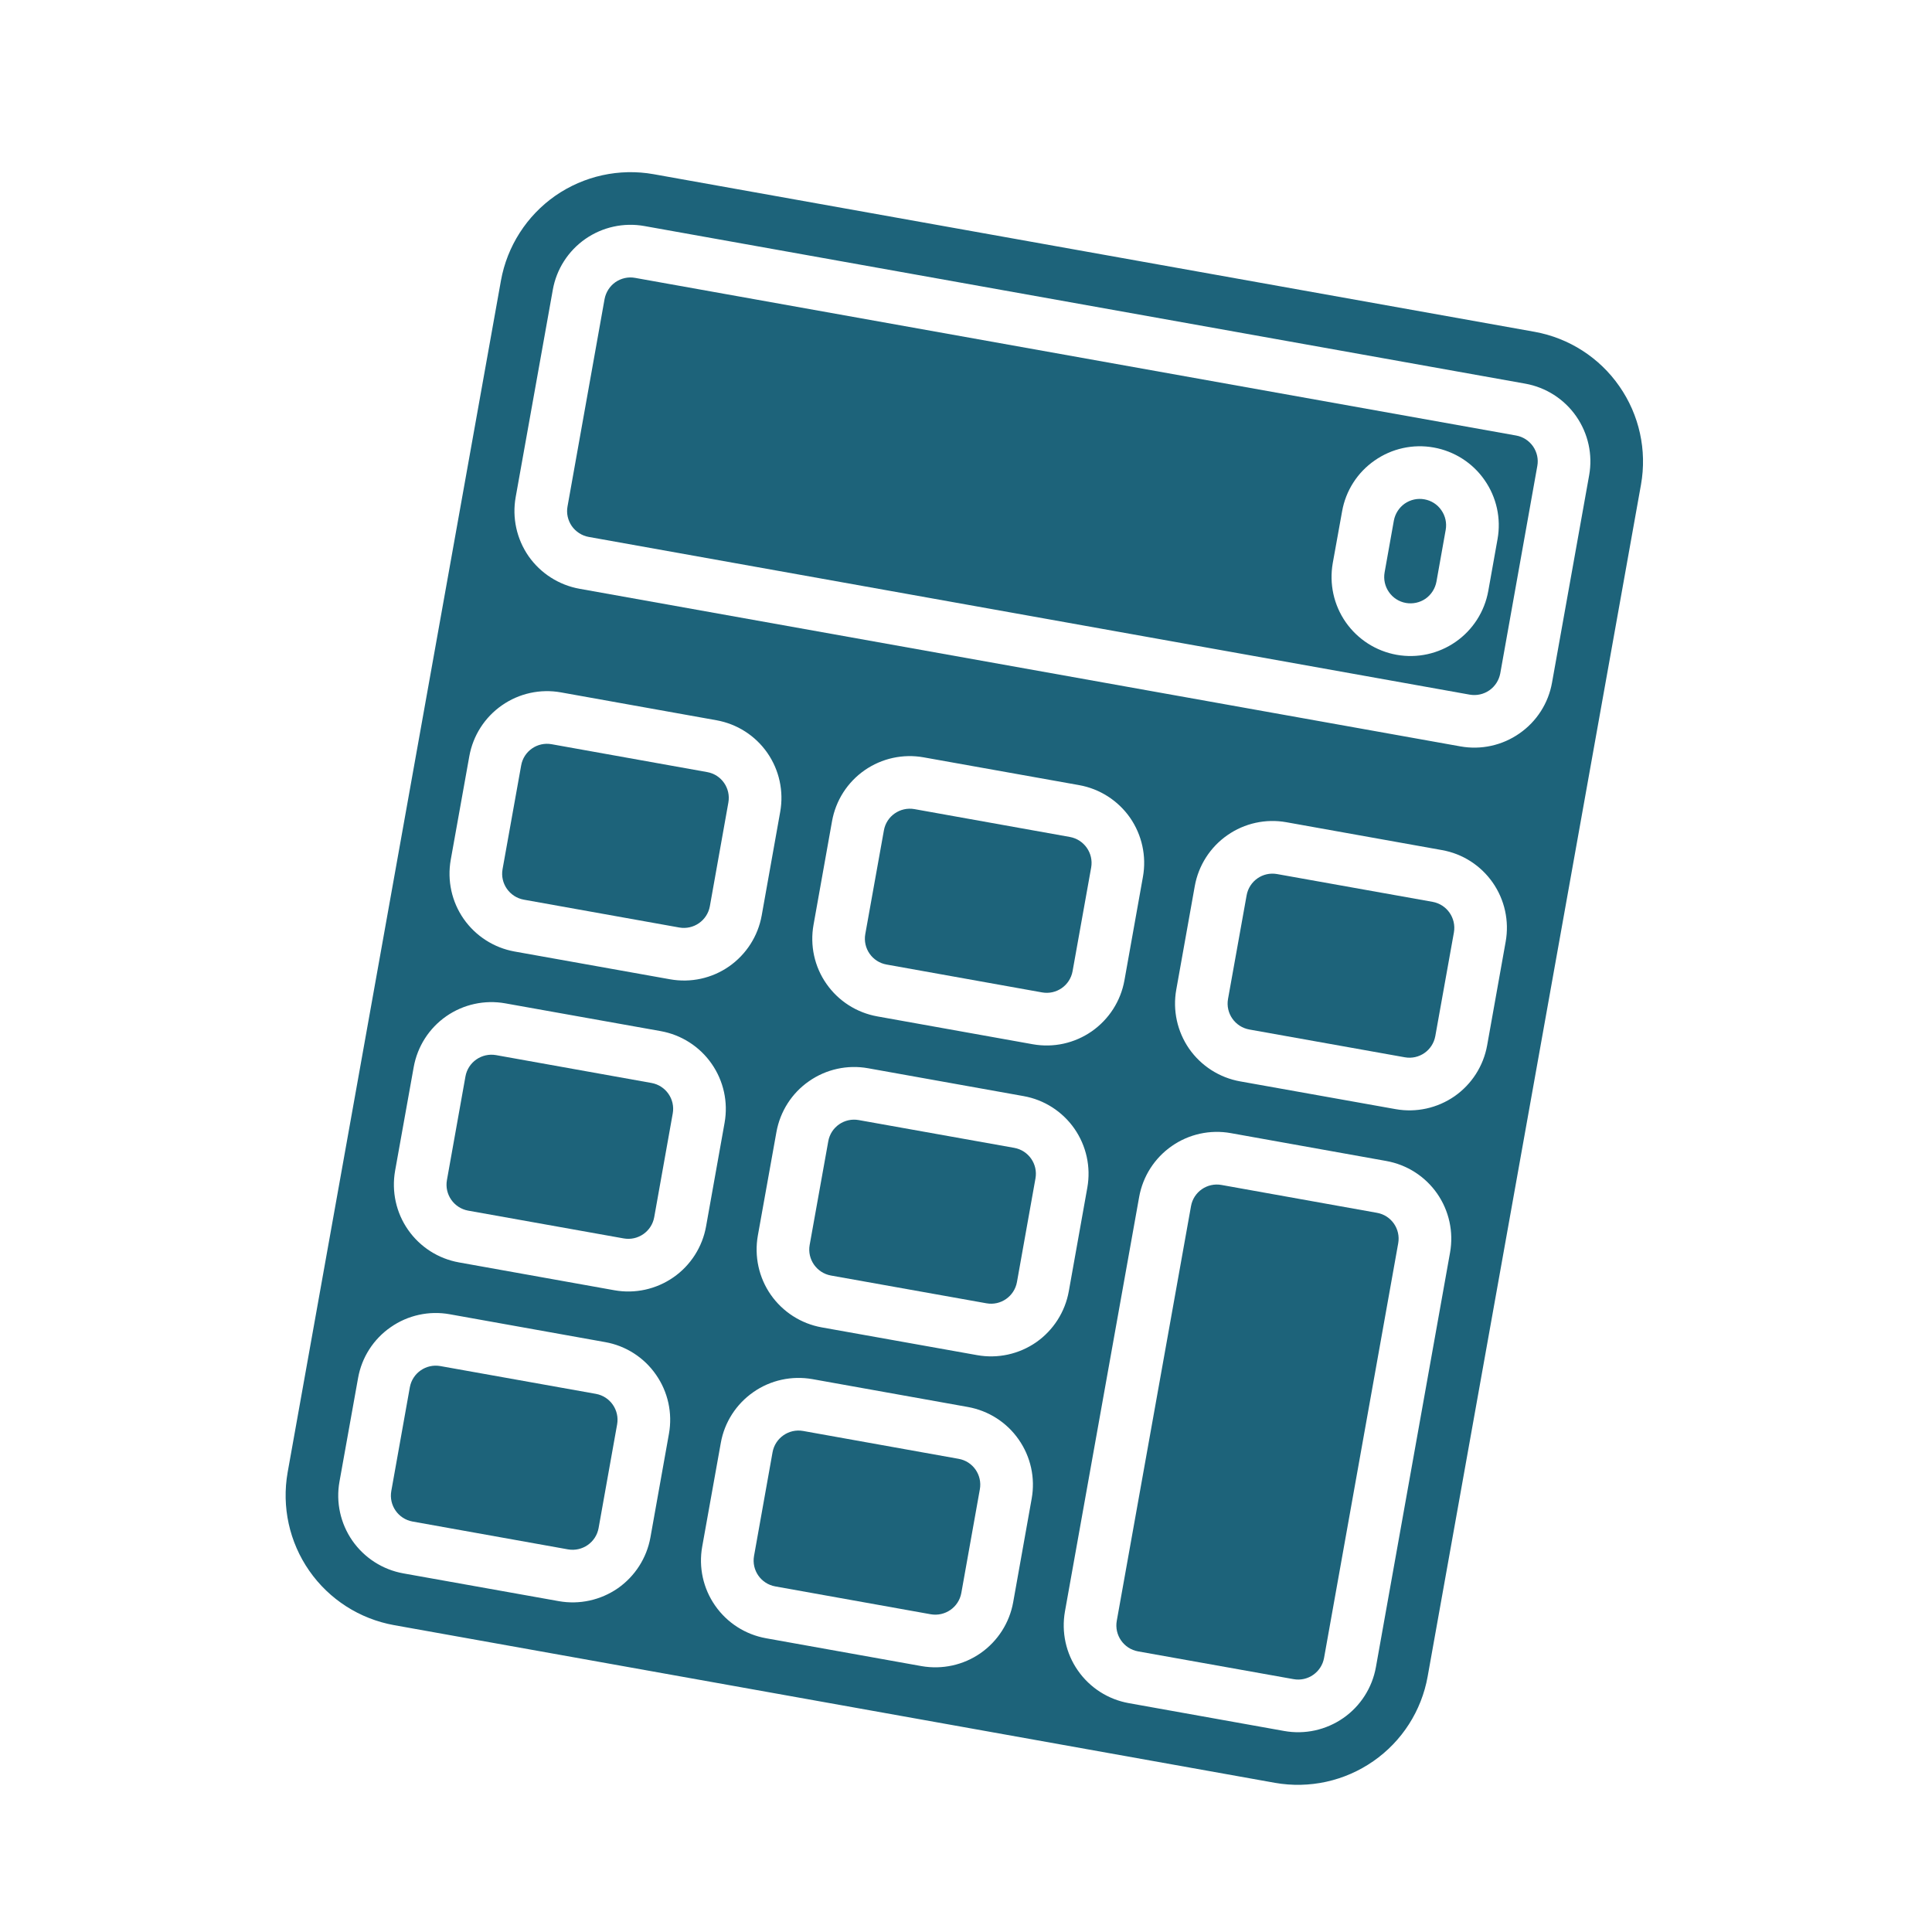
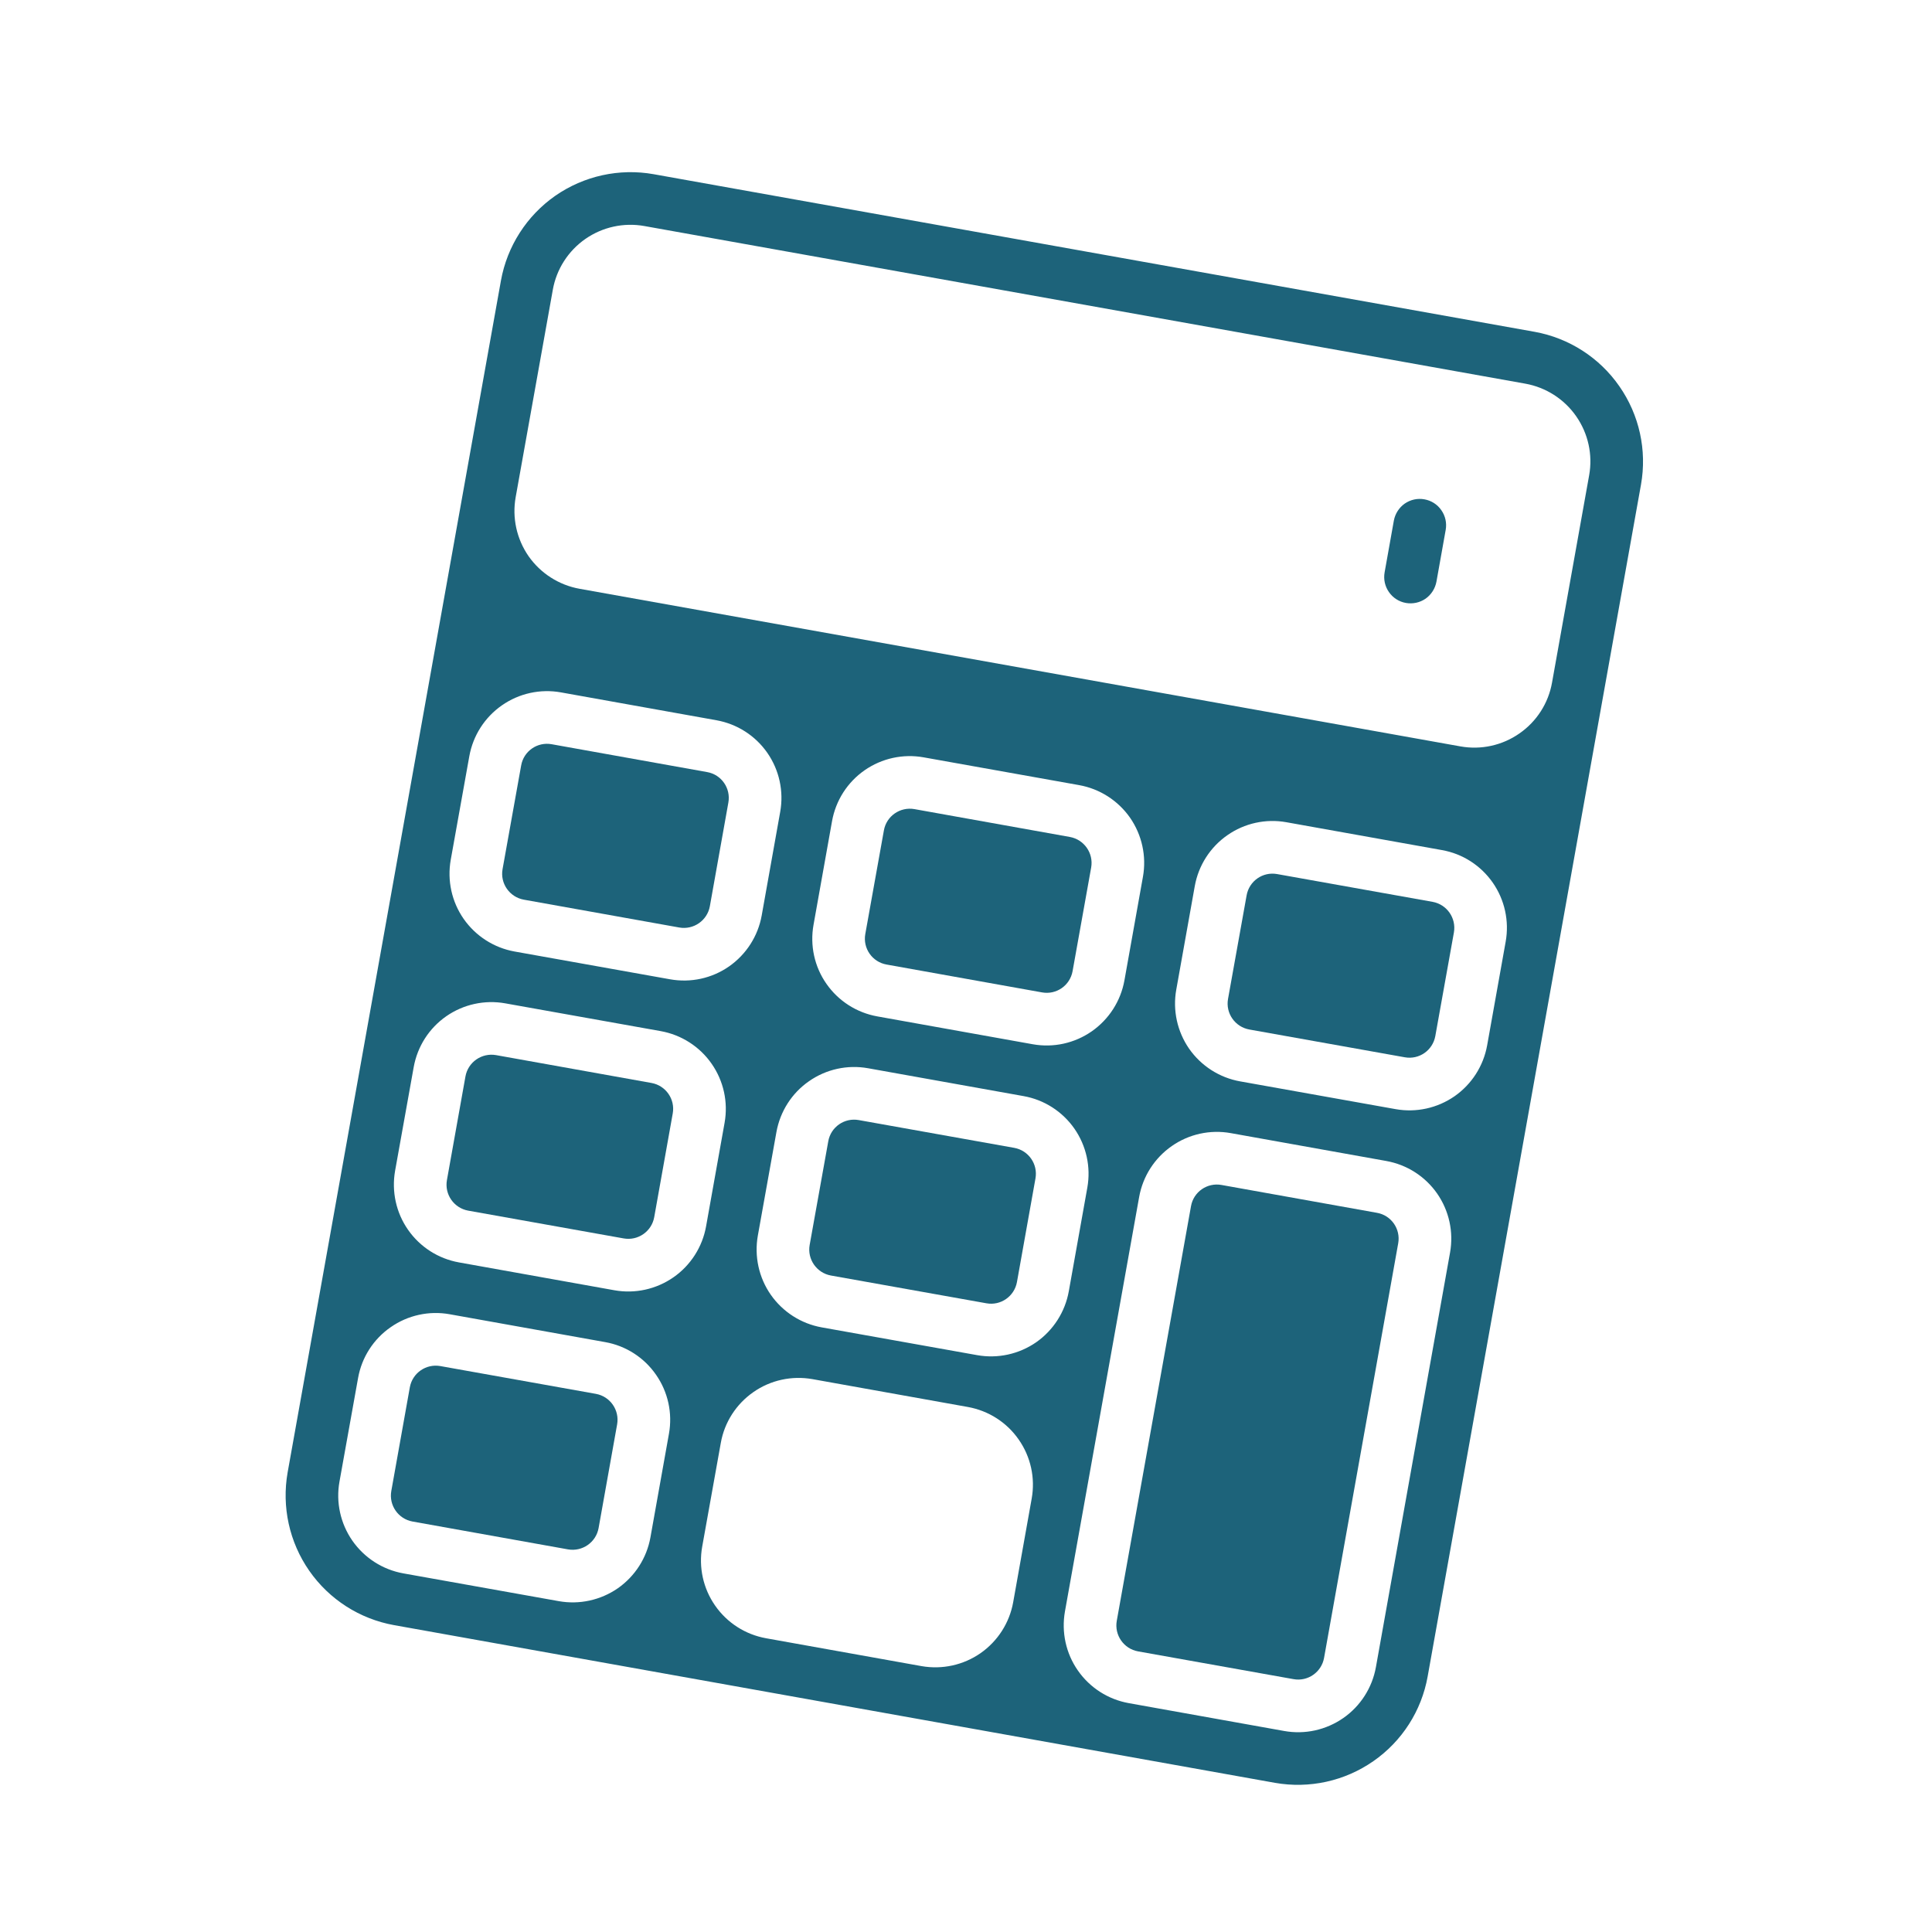
<svg xmlns="http://www.w3.org/2000/svg" width="24" height="24" viewBox="0 0 24 24" fill="none">
  <path d="M12.599 14.259L10.668 13.914C10.49 13.882 10.32 14 10.289 14.178L10.058 15.465C10.026 15.643 10.145 15.813 10.322 15.845L12.254 16.19C12.431 16.222 12.601 16.104 12.633 15.926L12.863 14.639C12.895 14.461 12.777 14.291 12.599 14.259Z" fill="#1D637A" />
  <path d="M13.29 10.397L11.359 10.051C11.181 10.02 11.011 10.138 10.98 10.316L10.749 11.603C10.717 11.781 10.836 11.951 11.014 11.982L12.945 12.328C13.123 12.36 13.292 12.242 13.324 12.064L13.555 10.776C13.586 10.599 13.468 10.429 13.29 10.397Z" fill="#1D637A" />
  <path d="M17.105 15.066L15.174 14.72C14.996 14.688 14.826 14.806 14.795 14.984L13.873 20.134C13.841 20.312 13.96 20.482 14.137 20.514L16.069 20.859C16.246 20.891 16.416 20.773 16.448 20.595L17.369 15.445C17.401 15.267 17.283 15.097 17.105 15.066Z" fill="#1D637A" />
-   <path d="M11.908 18.122L9.977 17.776C9.799 17.744 9.629 17.863 9.597 18.04L9.367 19.328C9.335 19.506 9.453 19.675 9.631 19.707L11.562 20.053C11.74 20.084 11.91 19.966 11.942 19.788L12.172 18.501C12.204 18.323 12.086 18.153 11.908 18.122Z" fill="#1D637A" />
  <path d="M7.402 17.315L5.471 16.97C5.293 16.938 5.123 17.056 5.091 17.234L4.861 18.521C4.829 18.699 4.947 18.869 5.125 18.901L7.056 19.247C7.234 19.278 7.404 19.16 7.436 18.982L7.666 17.695C7.698 17.517 7.58 17.347 7.402 17.315Z" fill="#1D637A" />
  <path d="M8.784 9.591L6.853 9.245C6.675 9.213 6.505 9.331 6.474 9.509L6.243 10.797C6.211 10.974 6.33 11.144 6.507 11.176L8.439 11.522C8.616 11.553 8.786 11.435 8.818 11.258L9.048 9.97C9.08 9.792 8.962 9.622 8.784 9.591Z" fill="#1D637A" />
  <path d="M8.093 13.453L6.162 13.107C5.984 13.076 5.814 13.194 5.782 13.372L5.552 14.659C5.52 14.837 5.639 15.007 5.816 15.039L7.747 15.384C7.925 15.416 8.095 15.298 8.127 15.12L8.357 13.832C8.389 13.655 8.271 13.485 8.093 13.453Z" fill="#1D637A" />
  <path d="M20.385 6.02C20.461 5.593 20.364 5.153 20.116 4.798C19.869 4.442 19.49 4.199 19.064 4.122L8.12 2.164C7.693 2.088 7.254 2.185 6.898 2.432C6.543 2.68 6.3 3.059 6.223 3.485L3.573 18.291C3.498 18.718 3.594 19.157 3.842 19.513C4.09 19.869 4.468 20.111 4.895 20.188L15.838 22.147C16.265 22.222 16.704 22.126 17.06 21.878C17.416 21.631 17.659 21.252 17.735 20.825L20.385 6.02ZM8.08 19.097C8.034 19.354 7.888 19.581 7.675 19.73C7.461 19.878 7.197 19.936 6.941 19.89L5.01 19.545C4.754 19.499 4.527 19.353 4.378 19.14C4.229 18.926 4.171 18.662 4.217 18.406L4.448 17.119C4.493 16.863 4.639 16.635 4.853 16.487C5.066 16.338 5.33 16.28 5.586 16.326L7.517 16.672C7.773 16.717 8.001 16.863 8.149 17.077C8.298 17.29 8.356 17.554 8.31 17.81L8.08 19.097ZM8.771 15.235C8.725 15.491 8.579 15.719 8.366 15.867C8.152 16.016 7.888 16.074 7.632 16.028L5.701 15.682C5.445 15.636 5.218 15.491 5.069 15.277C4.92 15.064 4.863 14.8 4.908 14.544L5.139 13.257C5.185 13 5.33 12.773 5.544 12.624C5.757 12.476 6.021 12.418 6.277 12.464L8.208 12.809C8.464 12.855 8.692 13.001 8.84 13.214C8.989 13.428 9.047 13.691 9.001 13.948L8.771 15.235ZM9.462 11.373C9.416 11.629 9.27 11.856 9.057 12.005C8.843 12.154 8.58 12.211 8.323 12.165L6.392 11.82C6.136 11.774 5.909 11.628 5.76 11.415C5.611 11.201 5.554 10.938 5.599 10.682L5.83 9.394C5.876 9.138 6.021 8.911 6.235 8.762C6.448 8.613 6.712 8.555 6.968 8.601L8.899 8.947C9.156 8.993 9.383 9.138 9.532 9.352C9.68 9.565 9.738 9.829 9.692 10.085L9.462 11.373ZM12.586 19.904C12.54 20.16 12.394 20.387 12.181 20.536C11.967 20.685 11.703 20.742 11.447 20.697L9.516 20.351C9.26 20.305 9.033 20.16 8.884 19.946C8.735 19.733 8.677 19.469 8.723 19.213L8.954 17.925C8.999 17.669 9.145 17.442 9.359 17.293C9.572 17.144 9.836 17.087 10.092 17.132L12.023 17.478C12.279 17.524 12.507 17.669 12.655 17.883C12.804 18.096 12.862 18.36 12.816 18.616L12.586 19.904ZM13.277 16.041C13.231 16.297 13.085 16.525 12.872 16.674C12.658 16.822 12.395 16.88 12.138 16.834L10.207 16.489C9.951 16.443 9.724 16.297 9.575 16.084C9.426 15.87 9.369 15.606 9.414 15.35L9.645 14.063C9.691 13.807 9.836 13.579 10.05 13.431C10.263 13.282 10.527 13.224 10.783 13.27L12.714 13.616C12.97 13.661 13.198 13.807 13.347 14.021C13.495 14.234 13.553 14.498 13.507 14.754L13.277 16.041ZM13.968 12.179C13.922 12.435 13.776 12.662 13.563 12.811C13.349 12.96 13.086 13.018 12.829 12.972L10.898 12.626C10.642 12.58 10.415 12.435 10.266 12.221C10.117 12.008 10.06 11.744 10.106 11.488L10.336 10.2C10.382 9.944 10.527 9.717 10.741 9.568C10.954 9.42 11.218 9.362 11.474 9.408L13.405 9.753C13.662 9.799 13.889 9.945 14.038 10.158C14.186 10.372 14.244 10.636 14.198 10.892L13.968 12.179ZM17.092 20.71C17.046 20.966 16.9 21.194 16.687 21.342C16.473 21.491 16.209 21.549 15.953 21.503L14.022 21.157C13.766 21.111 13.539 20.966 13.39 20.752C13.241 20.539 13.184 20.275 13.229 20.019L14.151 14.869C14.197 14.613 14.342 14.386 14.556 14.237C14.769 14.088 15.033 14.03 15.289 14.076L17.22 14.422C17.477 14.468 17.704 14.613 17.853 14.827C18.001 15.04 18.059 15.304 18.013 15.56L17.092 20.71ZM18.474 12.985C18.428 13.242 18.282 13.469 18.069 13.618C17.855 13.766 17.592 13.824 17.336 13.778L15.404 13.433C15.148 13.387 14.921 13.241 14.772 13.028C14.624 12.814 14.566 12.55 14.612 12.294L14.842 11.007C14.888 10.751 15.034 10.523 15.247 10.375C15.46 10.226 15.724 10.168 15.98 10.214L17.912 10.56C18.168 10.605 18.395 10.751 18.544 10.965C18.692 11.178 18.75 11.442 18.704 11.698L18.474 12.985ZM19.28 8.479C19.235 8.735 19.089 8.963 18.875 9.111C18.662 9.26 18.398 9.318 18.142 9.272L7.199 7.314C6.943 7.268 6.715 7.122 6.566 6.909C6.418 6.695 6.36 6.432 6.406 6.175L6.867 3.601C6.912 3.345 7.058 3.117 7.272 2.968C7.485 2.82 7.749 2.762 8.005 2.808L18.948 4.766C19.204 4.812 19.432 4.958 19.58 5.171C19.729 5.385 19.787 5.648 19.741 5.904L19.28 8.479Z" fill="#1D637A" />
-   <path d="M18.833 5.41L7.89 3.452C7.804 3.436 7.717 3.456 7.645 3.505C7.574 3.555 7.526 3.631 7.51 3.716L7.05 6.291C7.034 6.376 7.054 6.464 7.103 6.535C7.153 6.606 7.229 6.655 7.314 6.67L18.257 8.629C18.343 8.644 18.43 8.625 18.502 8.575C18.573 8.525 18.621 8.45 18.637 8.364L19.097 5.789C19.113 5.704 19.093 5.616 19.044 5.545C18.994 5.474 18.919 5.425 18.833 5.41ZM18.488 7.341C18.442 7.597 18.296 7.825 18.083 7.973C17.869 8.122 17.605 8.18 17.349 8.134C17.093 8.088 16.866 7.942 16.717 7.729C16.568 7.515 16.511 7.252 16.556 6.995L16.672 6.352C16.717 6.096 16.863 5.868 17.077 5.72C17.29 5.571 17.554 5.513 17.81 5.559C18.066 5.605 18.294 5.75 18.442 5.964C18.591 6.177 18.649 6.441 18.603 6.697L18.488 7.341Z" fill="#1D637A" />
  <path d="M17.695 6.203C17.609 6.187 17.521 6.207 17.45 6.256C17.379 6.306 17.331 6.382 17.315 6.467L17.2 7.111C17.185 7.196 17.204 7.284 17.254 7.355C17.303 7.426 17.379 7.475 17.464 7.49C17.55 7.505 17.638 7.486 17.709 7.437C17.78 7.387 17.828 7.311 17.844 7.226L17.959 6.582C17.974 6.497 17.955 6.409 17.905 6.338C17.856 6.266 17.78 6.218 17.695 6.203Z" fill="#1D637A" />
  <path d="M17.796 11.203L15.865 10.858C15.687 10.826 15.518 10.944 15.486 11.122L15.255 12.409C15.223 12.587 15.342 12.757 15.52 12.789L17.451 13.134C17.629 13.166 17.798 13.048 17.83 12.87L18.061 11.583C18.092 11.405 17.974 11.235 17.796 11.203Z" fill="#1D637A" />
</svg>